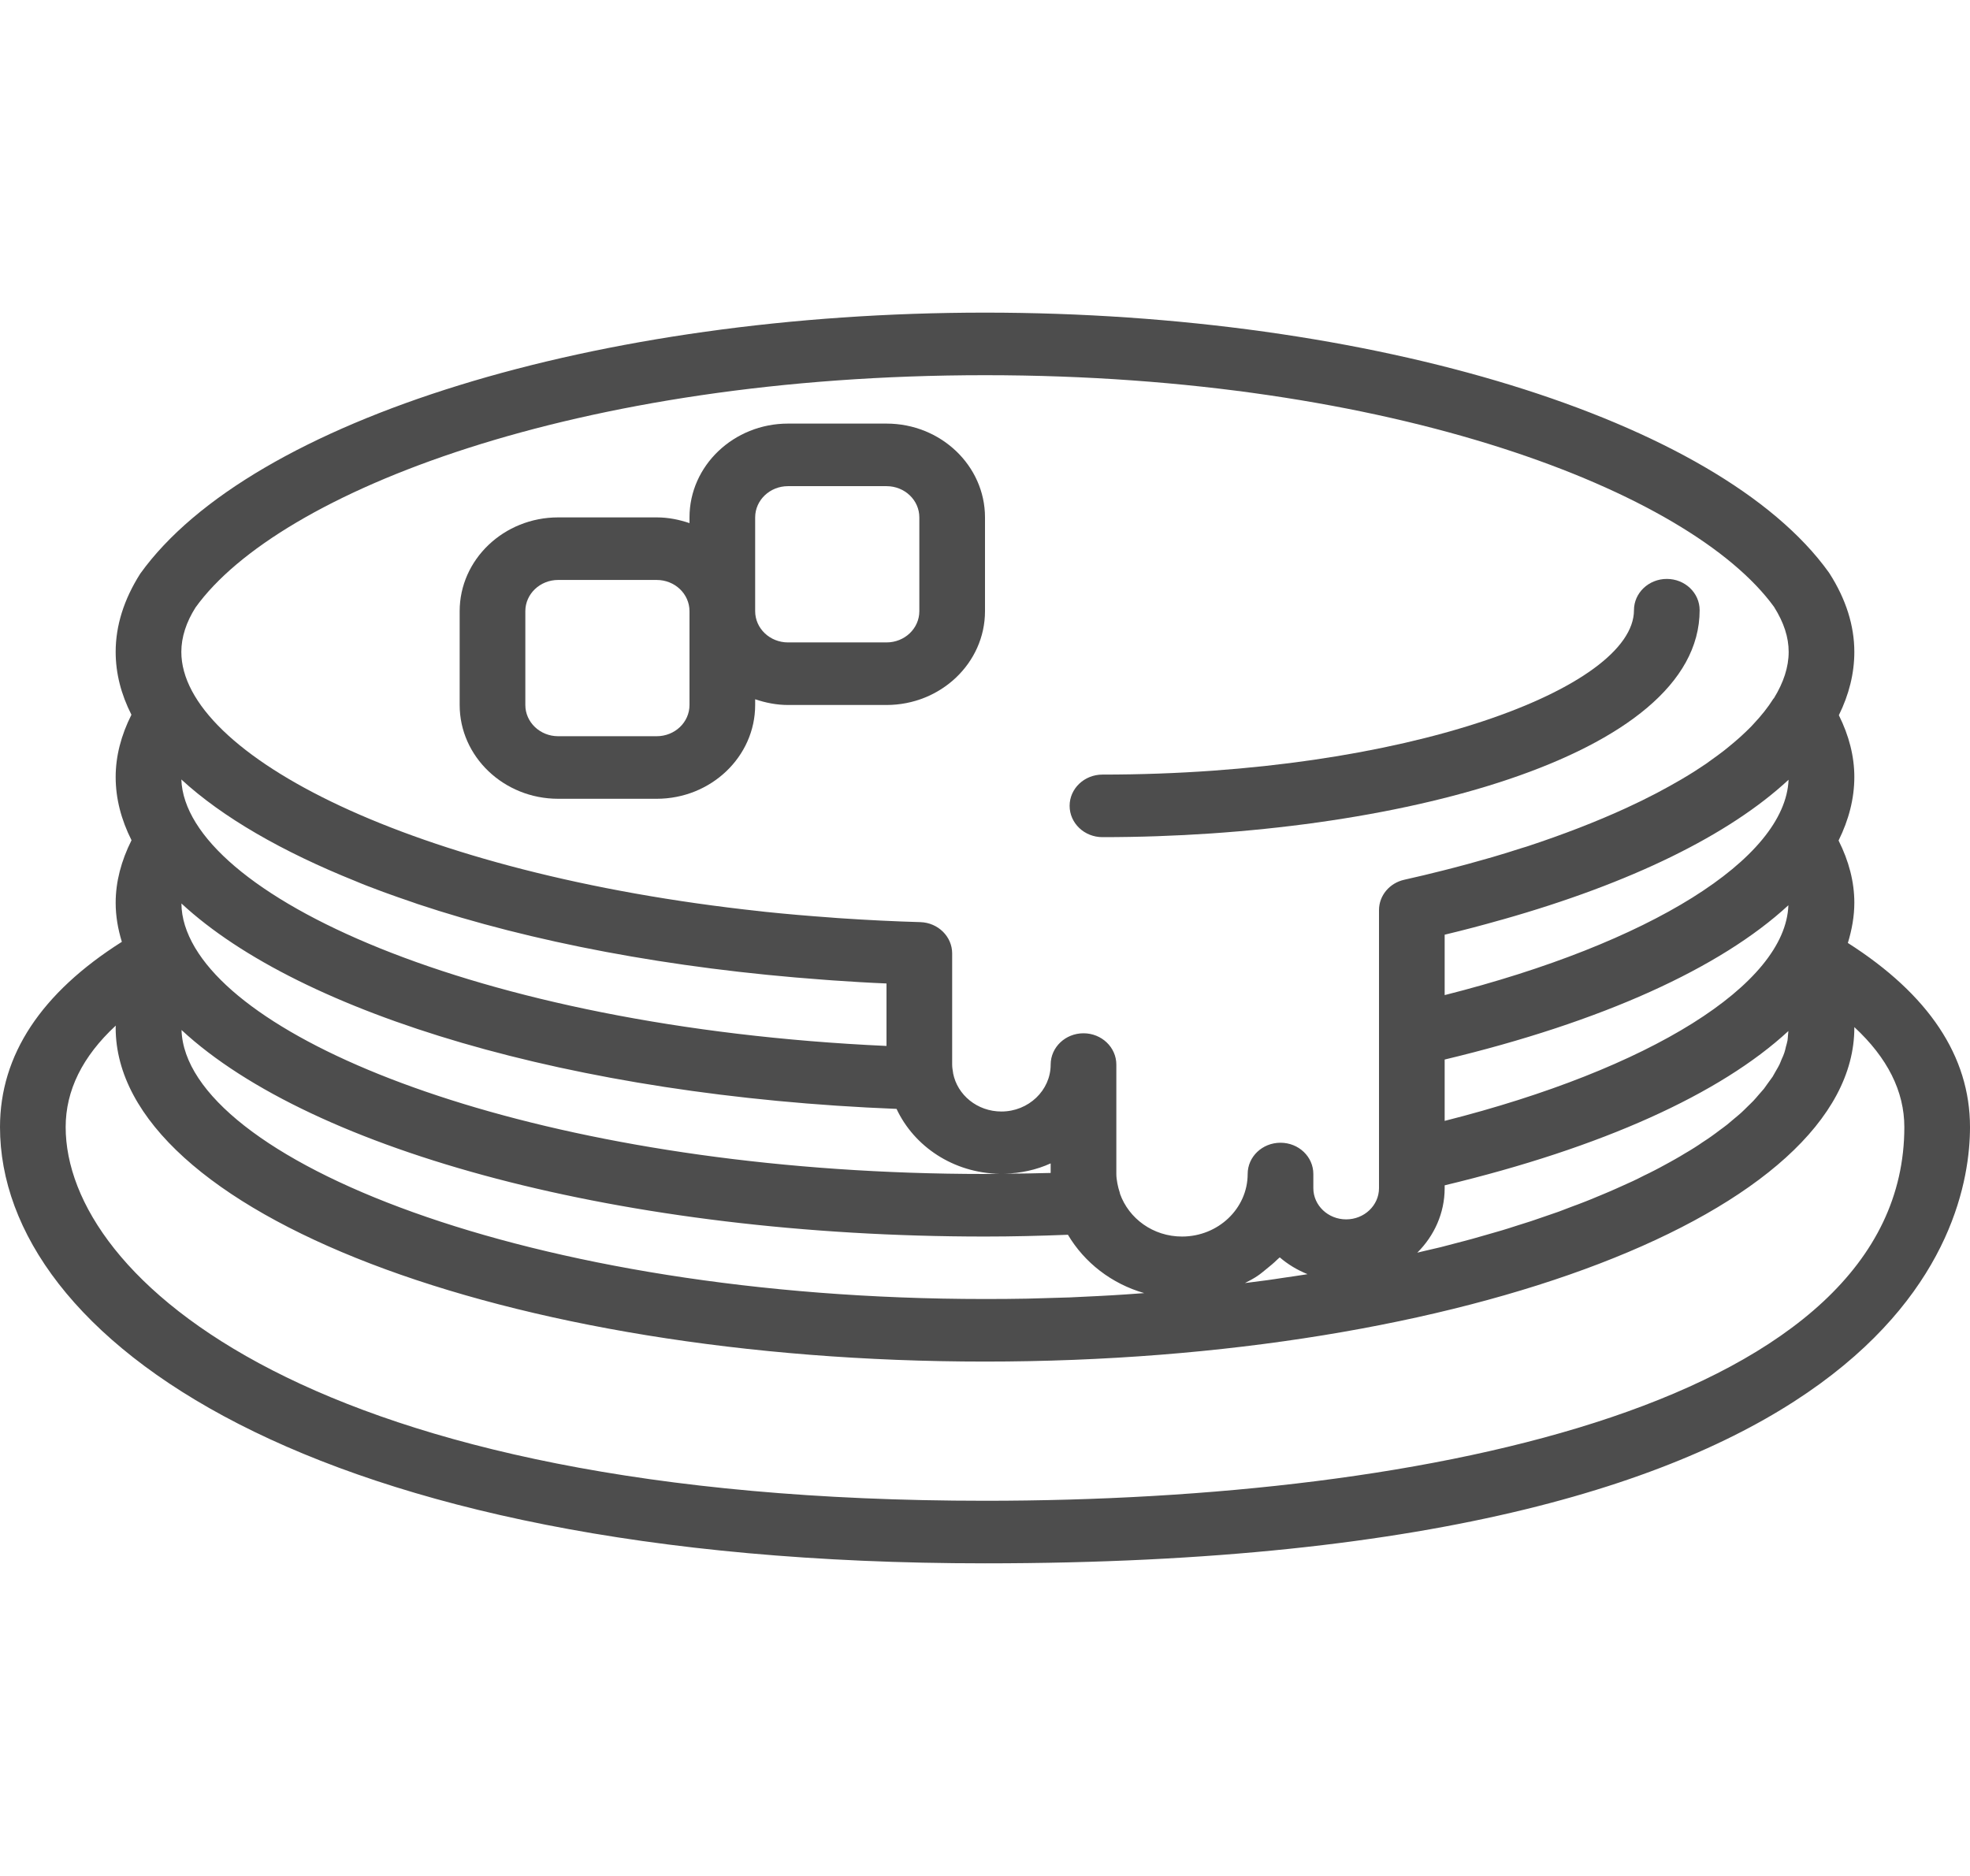
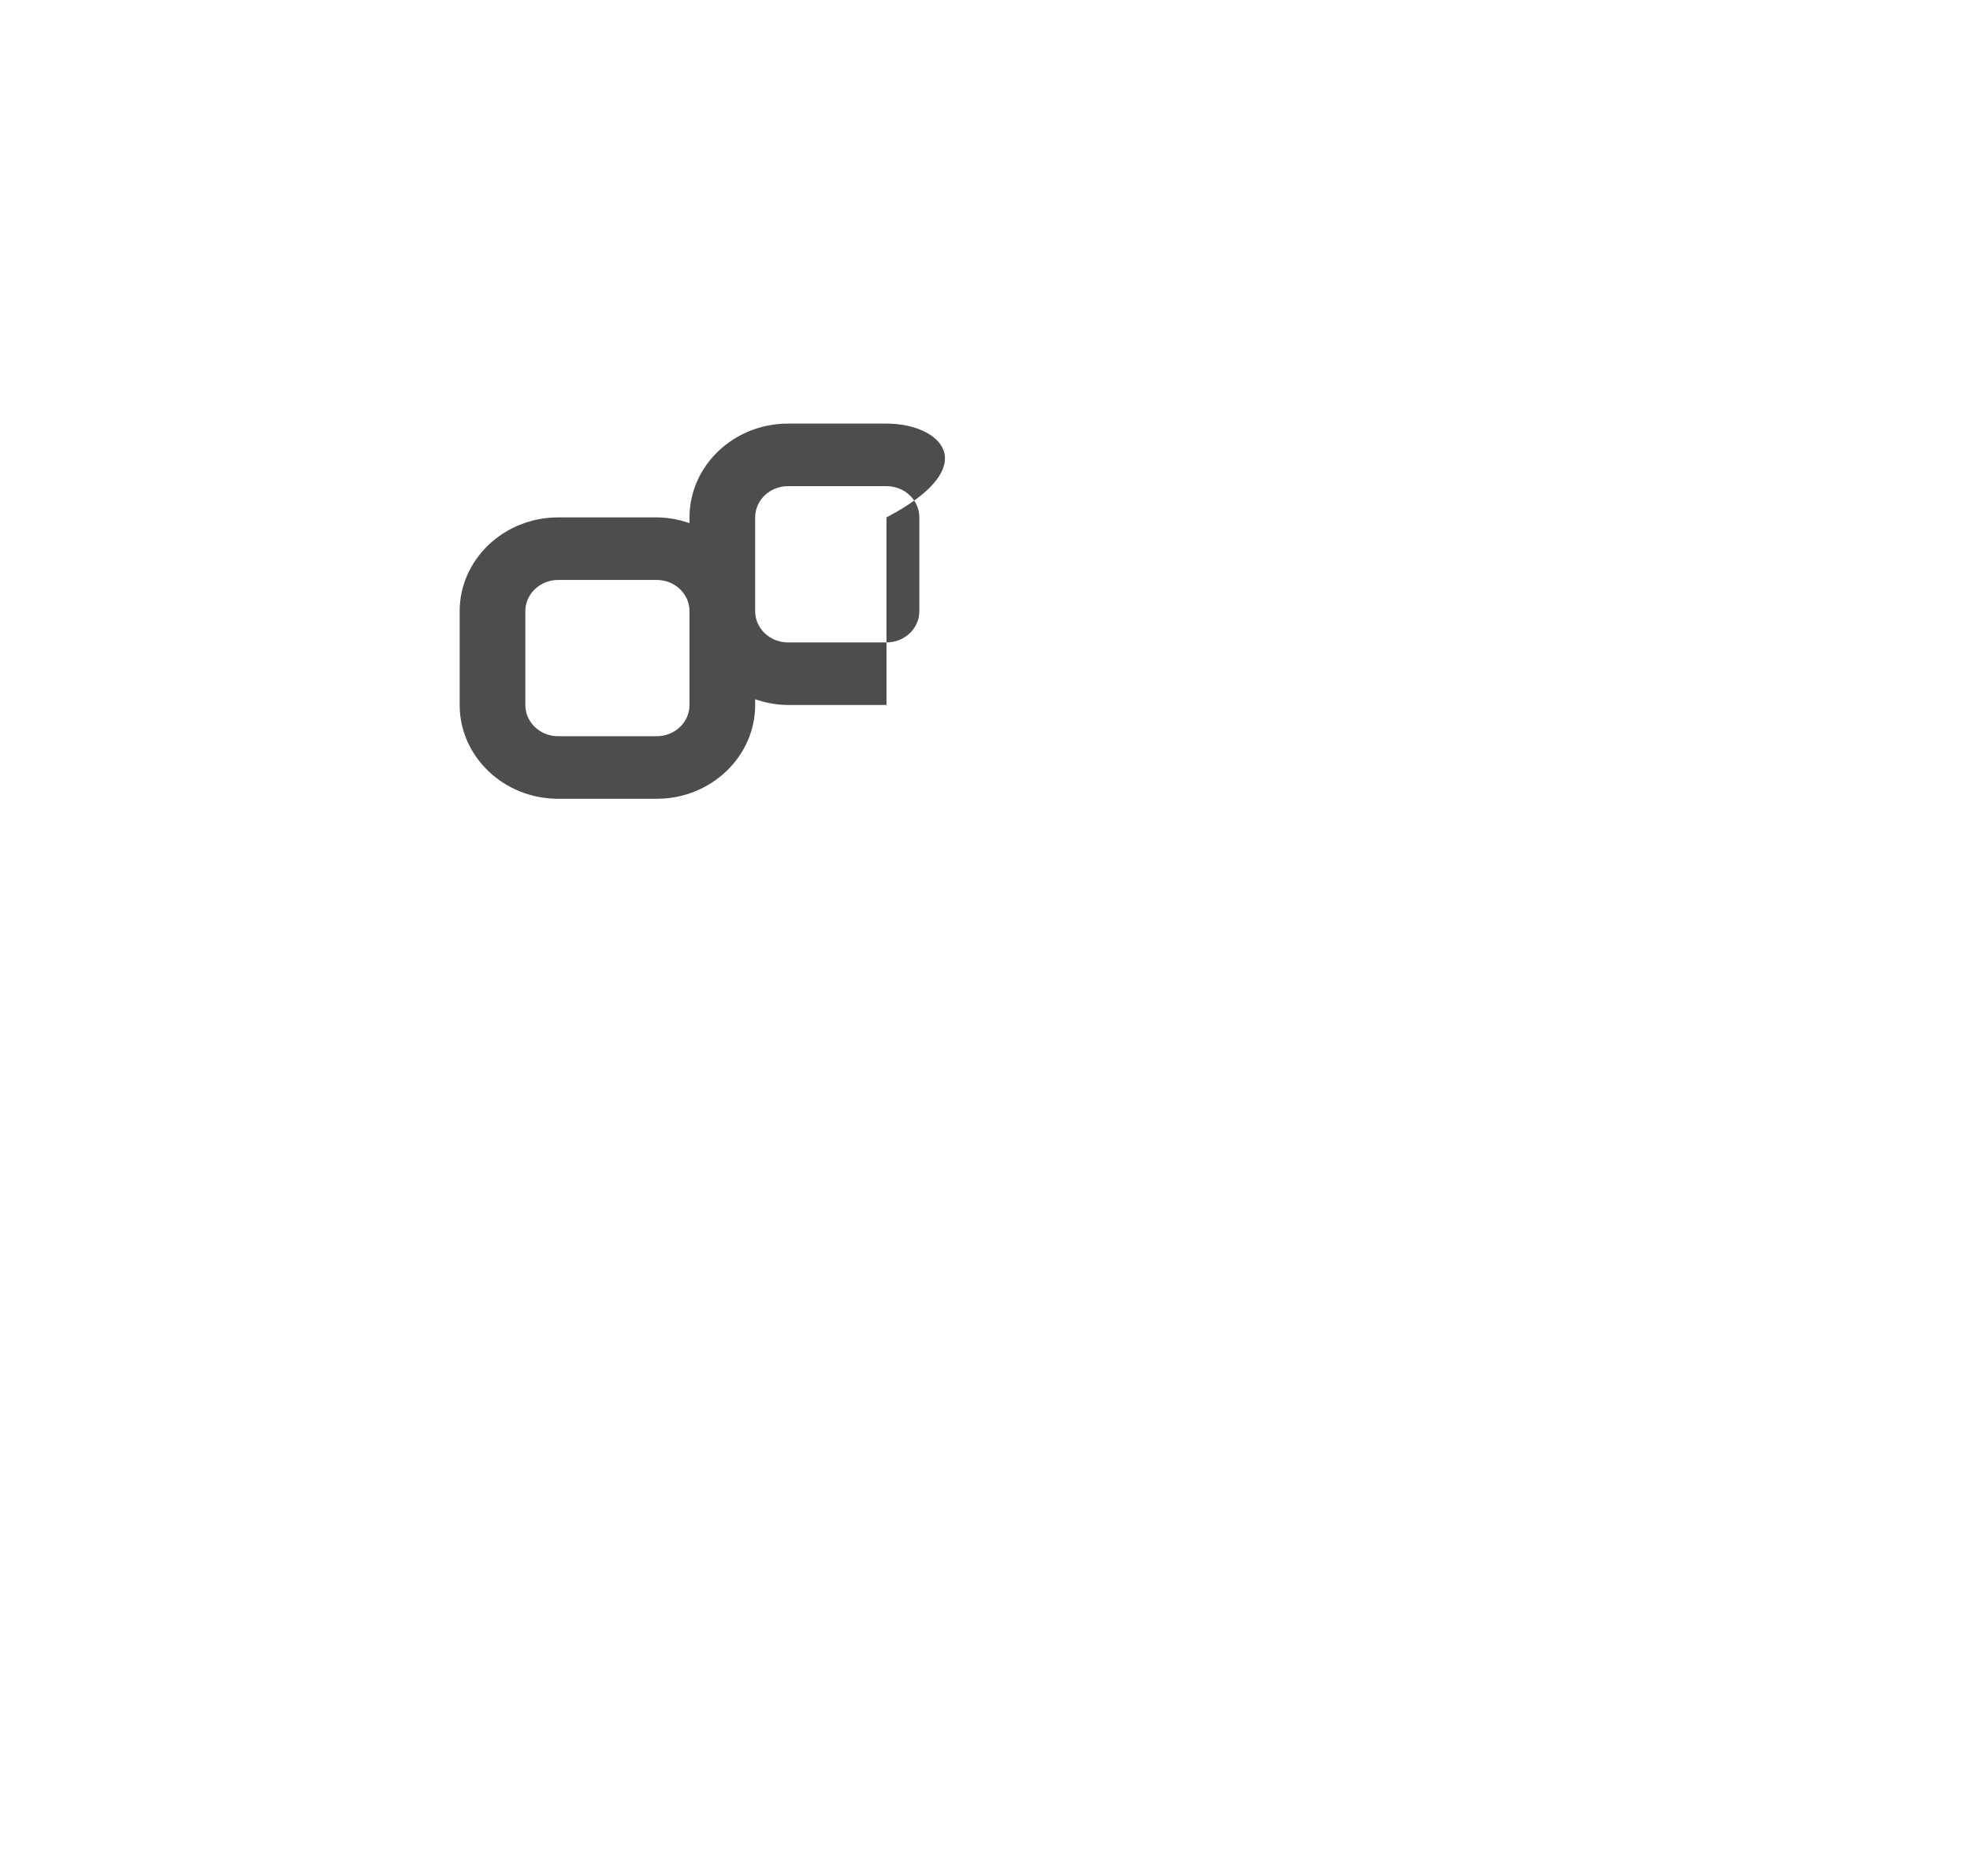
<svg xmlns="http://www.w3.org/2000/svg" width="21" height="20" viewBox="0 0 21 20" fill="none">
  <g clip-path="url(#clip0_235_122)">
-     <path d="M5.95 8.516H7C7.579 8.516 8.05 8.067 8.05 7.516V7.455C8.16 7.492 8.277 7.516 8.4 7.516H9.45C10.029 7.516 10.5 7.067 10.5 6.516V5.516C10.5 4.965 10.029 4.516 9.45 4.516H8.4C7.821 4.516 7.35 4.965 7.35 5.516V5.577C7.24 5.54 7.124 5.516 7 5.516H5.95C5.371 5.516 4.9 5.965 4.9 6.516V7.516C4.9 8.067 5.371 8.516 5.95 8.516ZM8.05 5.516C8.05 5.332 8.207 5.183 8.4 5.183H9.45C9.644 5.183 9.8 5.332 9.8 5.516V6.516C9.8 6.7 9.644 6.849 9.45 6.849H8.4C8.207 6.849 8.05 6.7 8.05 6.516V5.516ZM5.6 6.516C5.6 6.332 5.757 6.183 5.95 6.183H7C7.194 6.183 7.35 6.332 7.35 6.516V7.516C7.35 7.7 7.194 7.849 7 7.849H5.95C5.757 7.849 5.6 7.7 5.6 7.516V6.516Z" fill="#4D4D4D" />
-     <path d="M19.698 10.053C19.741 9.912 19.767 9.769 19.767 9.624C19.767 9.402 19.709 9.18 19.599 8.961C19.708 8.74 19.767 8.514 19.767 8.283C19.767 8.063 19.71 7.842 19.602 7.625C19.71 7.406 19.767 7.18 19.767 6.95C19.767 6.67 19.678 6.389 19.504 6.116C19.501 6.111 19.497 6.106 19.494 6.101C18.324 4.471 14.625 3.333 10.5 3.333C6.375 3.333 2.676 4.471 1.495 6.116C1.321 6.39 1.233 6.67 1.233 6.95C1.233 7.179 1.291 7.403 1.401 7.62C1.291 7.839 1.233 8.061 1.233 8.284C1.233 8.514 1.292 8.739 1.402 8.958C1.292 9.178 1.233 9.401 1.233 9.625C1.233 9.766 1.257 9.905 1.299 10.041C0.44 10.585 0 11.247 0 12.016C0 14.256 3.286 16.667 10.5 16.667C20.243 16.667 21 13.107 21 12.016C21 11.26 20.559 10.602 19.698 10.053ZM19.055 11.091C19.05 11.115 19.044 11.139 19.037 11.162C19.032 11.182 19.029 11.201 19.022 11.22C19.015 11.244 19.004 11.267 18.993 11.291C18.985 11.31 18.978 11.33 18.969 11.349C18.958 11.372 18.943 11.396 18.93 11.419C18.919 11.439 18.908 11.459 18.896 11.479C18.881 11.501 18.864 11.523 18.848 11.545C18.833 11.566 18.819 11.587 18.803 11.608C18.785 11.629 18.766 11.651 18.747 11.672C18.729 11.693 18.711 11.715 18.691 11.736C18.671 11.757 18.648 11.778 18.627 11.799C18.605 11.821 18.584 11.842 18.56 11.864C18.537 11.885 18.512 11.905 18.487 11.926C18.462 11.947 18.438 11.968 18.411 11.99C18.385 12.011 18.356 12.031 18.328 12.052C18.3 12.073 18.273 12.094 18.244 12.114C18.215 12.135 18.183 12.156 18.152 12.176C18.122 12.197 18.092 12.217 18.06 12.237C18.028 12.258 17.993 12.278 17.959 12.298C17.926 12.318 17.894 12.338 17.859 12.357C17.823 12.378 17.785 12.398 17.747 12.419C17.712 12.438 17.678 12.457 17.642 12.475C17.603 12.496 17.562 12.515 17.521 12.535C17.484 12.554 17.447 12.573 17.408 12.591C17.367 12.61 17.324 12.629 17.282 12.648C17.241 12.666 17.201 12.685 17.158 12.703C17.115 12.722 17.069 12.74 17.024 12.759C16.981 12.777 16.939 12.795 16.894 12.812C16.848 12.831 16.799 12.848 16.751 12.866C16.706 12.883 16.661 12.901 16.615 12.918C16.566 12.935 16.514 12.952 16.464 12.97C16.416 12.986 16.37 13.003 16.321 13.019C16.27 13.036 16.216 13.052 16.163 13.069C16.113 13.085 16.065 13.101 16.014 13.116C15.96 13.132 15.905 13.147 15.851 13.163C15.798 13.178 15.746 13.193 15.693 13.208C15.637 13.224 15.579 13.238 15.523 13.253C15.468 13.267 15.414 13.282 15.359 13.296C15.302 13.31 15.242 13.324 15.183 13.337C15.158 13.343 15.133 13.349 15.108 13.355C15.288 13.176 15.4 12.934 15.4 12.667V12.637C17.077 12.235 18.34 11.662 19.064 10.992C19.063 11.006 19.062 11.02 19.06 11.035C19.058 11.053 19.058 11.072 19.055 11.091ZM13.673 13.624C13.618 13.632 13.565 13.641 13.511 13.648C13.432 13.659 13.351 13.669 13.271 13.679C13.317 13.655 13.364 13.631 13.406 13.602C13.438 13.581 13.466 13.556 13.495 13.533C13.537 13.499 13.578 13.466 13.616 13.428C13.624 13.42 13.634 13.413 13.642 13.405C13.729 13.48 13.829 13.54 13.938 13.584C13.926 13.586 13.914 13.588 13.902 13.59C13.827 13.602 13.749 13.613 13.673 13.624ZM11.843 13.81C11.753 13.816 11.661 13.819 11.569 13.824C11.514 13.826 11.459 13.83 11.403 13.832C11.324 13.835 11.244 13.836 11.165 13.839C11.095 13.841 11.025 13.843 10.955 13.845C10.805 13.848 10.653 13.849 10.5 13.849C5.626 13.849 1.978 12.34 1.935 10.981C3.327 12.272 6.641 13.183 10.5 13.183C10.789 13.183 11.082 13.176 11.384 13.164C11.56 13.461 11.849 13.686 12.197 13.786C12.133 13.791 12.068 13.795 12.002 13.8C11.949 13.803 11.896 13.807 11.843 13.81ZM3.79 9.394C3.831 9.411 3.871 9.428 3.913 9.444C3.97 9.466 4.027 9.487 4.085 9.509C4.187 9.546 4.291 9.583 4.398 9.619C4.416 9.625 4.434 9.632 4.452 9.638C5.662 10.041 7.145 10.326 8.781 10.445C8.812 10.448 8.843 10.45 8.874 10.452C9.064 10.465 9.255 10.477 9.45 10.485V11.151C5.034 10.95 1.978 9.525 1.933 8.31C2.373 8.715 3.011 9.081 3.79 9.394ZM9.557 11.822C9.745 12.224 10.164 12.505 10.653 12.514C10.602 12.514 10.55 12.516 10.5 12.516C6.171 12.516 2.81 11.326 2.082 10.108C2.08 10.105 2.079 10.102 2.077 10.1C1.985 9.943 1.935 9.787 1.934 9.632C3.207 10.812 6.095 11.685 9.557 11.822ZM11.2 12.505C11.031 12.51 10.867 12.512 10.703 12.513C10.88 12.509 11.049 12.472 11.2 12.403V12.505ZM15.4 9.965C15.605 9.916 15.802 9.864 15.995 9.809C16.002 9.807 16.008 9.806 16.014 9.804C17.389 9.415 18.433 8.901 19.066 8.313C19.031 9.158 17.584 10.057 15.4 10.609V9.965ZM19.064 9.651C19.034 10.497 17.587 11.397 15.4 11.95V11.296C17.077 10.895 18.339 10.321 19.064 9.651ZM2.084 6.477C2.968 5.246 6.143 4 10.5 4C14.848 4 18.019 5.241 18.911 6.47C19.016 6.637 19.067 6.794 19.067 6.95C19.067 7.113 19.012 7.277 18.911 7.442C18.908 7.445 18.905 7.448 18.903 7.451C18.846 7.542 18.774 7.632 18.69 7.721C18.682 7.73 18.674 7.738 18.666 7.747C18.63 7.784 18.591 7.82 18.551 7.857C18.531 7.875 18.51 7.893 18.489 7.911C18.454 7.94 18.419 7.97 18.382 7.999C18.336 8.035 18.288 8.07 18.237 8.106C18.22 8.118 18.203 8.131 18.186 8.143C18.108 8.196 18.027 8.248 17.94 8.299C17.936 8.302 17.931 8.304 17.927 8.307C17.844 8.356 17.756 8.404 17.666 8.452C17.656 8.457 17.646 8.462 17.637 8.467C17.547 8.514 17.453 8.56 17.355 8.605C17.348 8.608 17.341 8.611 17.334 8.615C17.018 8.76 16.664 8.897 16.279 9.024C16.257 9.031 16.235 9.038 16.213 9.044C16.113 9.077 16.01 9.108 15.905 9.139C15.868 9.149 15.832 9.16 15.795 9.17C15.699 9.198 15.601 9.224 15.502 9.25C15.463 9.26 15.425 9.27 15.385 9.28C15.249 9.314 15.112 9.348 14.97 9.379C14.812 9.414 14.7 9.548 14.7 9.703V11.036V12.667C14.7 12.851 14.543 13 14.35 13C14.157 13 14 12.851 14 12.667V12.516C14 12.332 13.844 12.183 13.65 12.183C13.456 12.183 13.3 12.332 13.3 12.516C13.3 12.884 12.986 13.183 12.6 13.183C12.292 13.183 12.033 12.991 11.939 12.727C11.938 12.724 11.939 12.722 11.938 12.719C11.926 12.683 11.917 12.649 11.911 12.616C11.905 12.583 11.9 12.55 11.9 12.516V11.35C11.9 11.165 11.743 11.016 11.55 11.016C11.357 11.016 11.2 11.165 11.2 11.35C11.2 11.625 10.964 11.85 10.675 11.85C10.418 11.85 10.205 11.674 10.16 11.442C10.159 11.441 10.16 11.44 10.16 11.438C10.155 11.41 10.15 11.38 10.15 11.349V10.165C10.15 9.985 10 9.837 9.811 9.831C9.529 9.823 9.253 9.809 8.981 9.791C8.94 9.789 8.9 9.785 8.858 9.782C8.62 9.765 8.385 9.745 8.156 9.721C8.139 9.719 8.122 9.717 8.104 9.715C4.395 9.316 1.933 8.042 1.933 6.95C1.933 6.792 1.986 6.632 2.084 6.477ZM10.5 16C3.31 16 0.7 13.618 0.7 12.016C0.7 11.625 0.879 11.263 1.234 10.934C1.233 10.942 1.233 10.95 1.233 10.957C1.233 12.919 5.39 14.516 10.5 14.516C15.61 14.516 19.767 12.919 19.767 10.957C19.767 10.955 19.767 10.952 19.767 10.95C20.121 11.278 20.3 11.635 20.3 12.016C20.3 14.953 15.238 16 10.5 16Z" fill="#4D4D4D" />
-     <path d="M11.752 8.925C14.838 8.925 18.118 8.077 18.118 6.505C18.118 6.321 17.962 6.172 17.768 6.172C17.575 6.172 17.418 6.321 17.418 6.505C17.418 7.332 14.995 8.258 11.752 8.258C11.559 8.258 11.402 8.407 11.402 8.591C11.402 8.776 11.559 8.925 11.752 8.925Z" fill="#4D4D4D" />
+     <path d="M5.95 8.516H7C7.579 8.516 8.05 8.067 8.05 7.516V7.455C8.16 7.492 8.277 7.516 8.4 7.516H9.45V5.516C10.5 4.965 10.029 4.516 9.45 4.516H8.4C7.821 4.516 7.35 4.965 7.35 5.516V5.577C7.24 5.54 7.124 5.516 7 5.516H5.95C5.371 5.516 4.9 5.965 4.9 6.516V7.516C4.9 8.067 5.371 8.516 5.95 8.516ZM8.05 5.516C8.05 5.332 8.207 5.183 8.4 5.183H9.45C9.644 5.183 9.8 5.332 9.8 5.516V6.516C9.8 6.7 9.644 6.849 9.45 6.849H8.4C8.207 6.849 8.05 6.7 8.05 6.516V5.516ZM5.6 6.516C5.6 6.332 5.757 6.183 5.95 6.183H7C7.194 6.183 7.35 6.332 7.35 6.516V7.516C7.35 7.7 7.194 7.849 7 7.849H5.95C5.757 7.849 5.6 7.7 5.6 7.516V6.516Z" fill="#4D4D4D" />
  </g>
  <defs>
    <clipPath id="clip0_235_122">
      <rect width="21" height="20" fill="white" />
    </clipPath>
  </defs>
</svg>